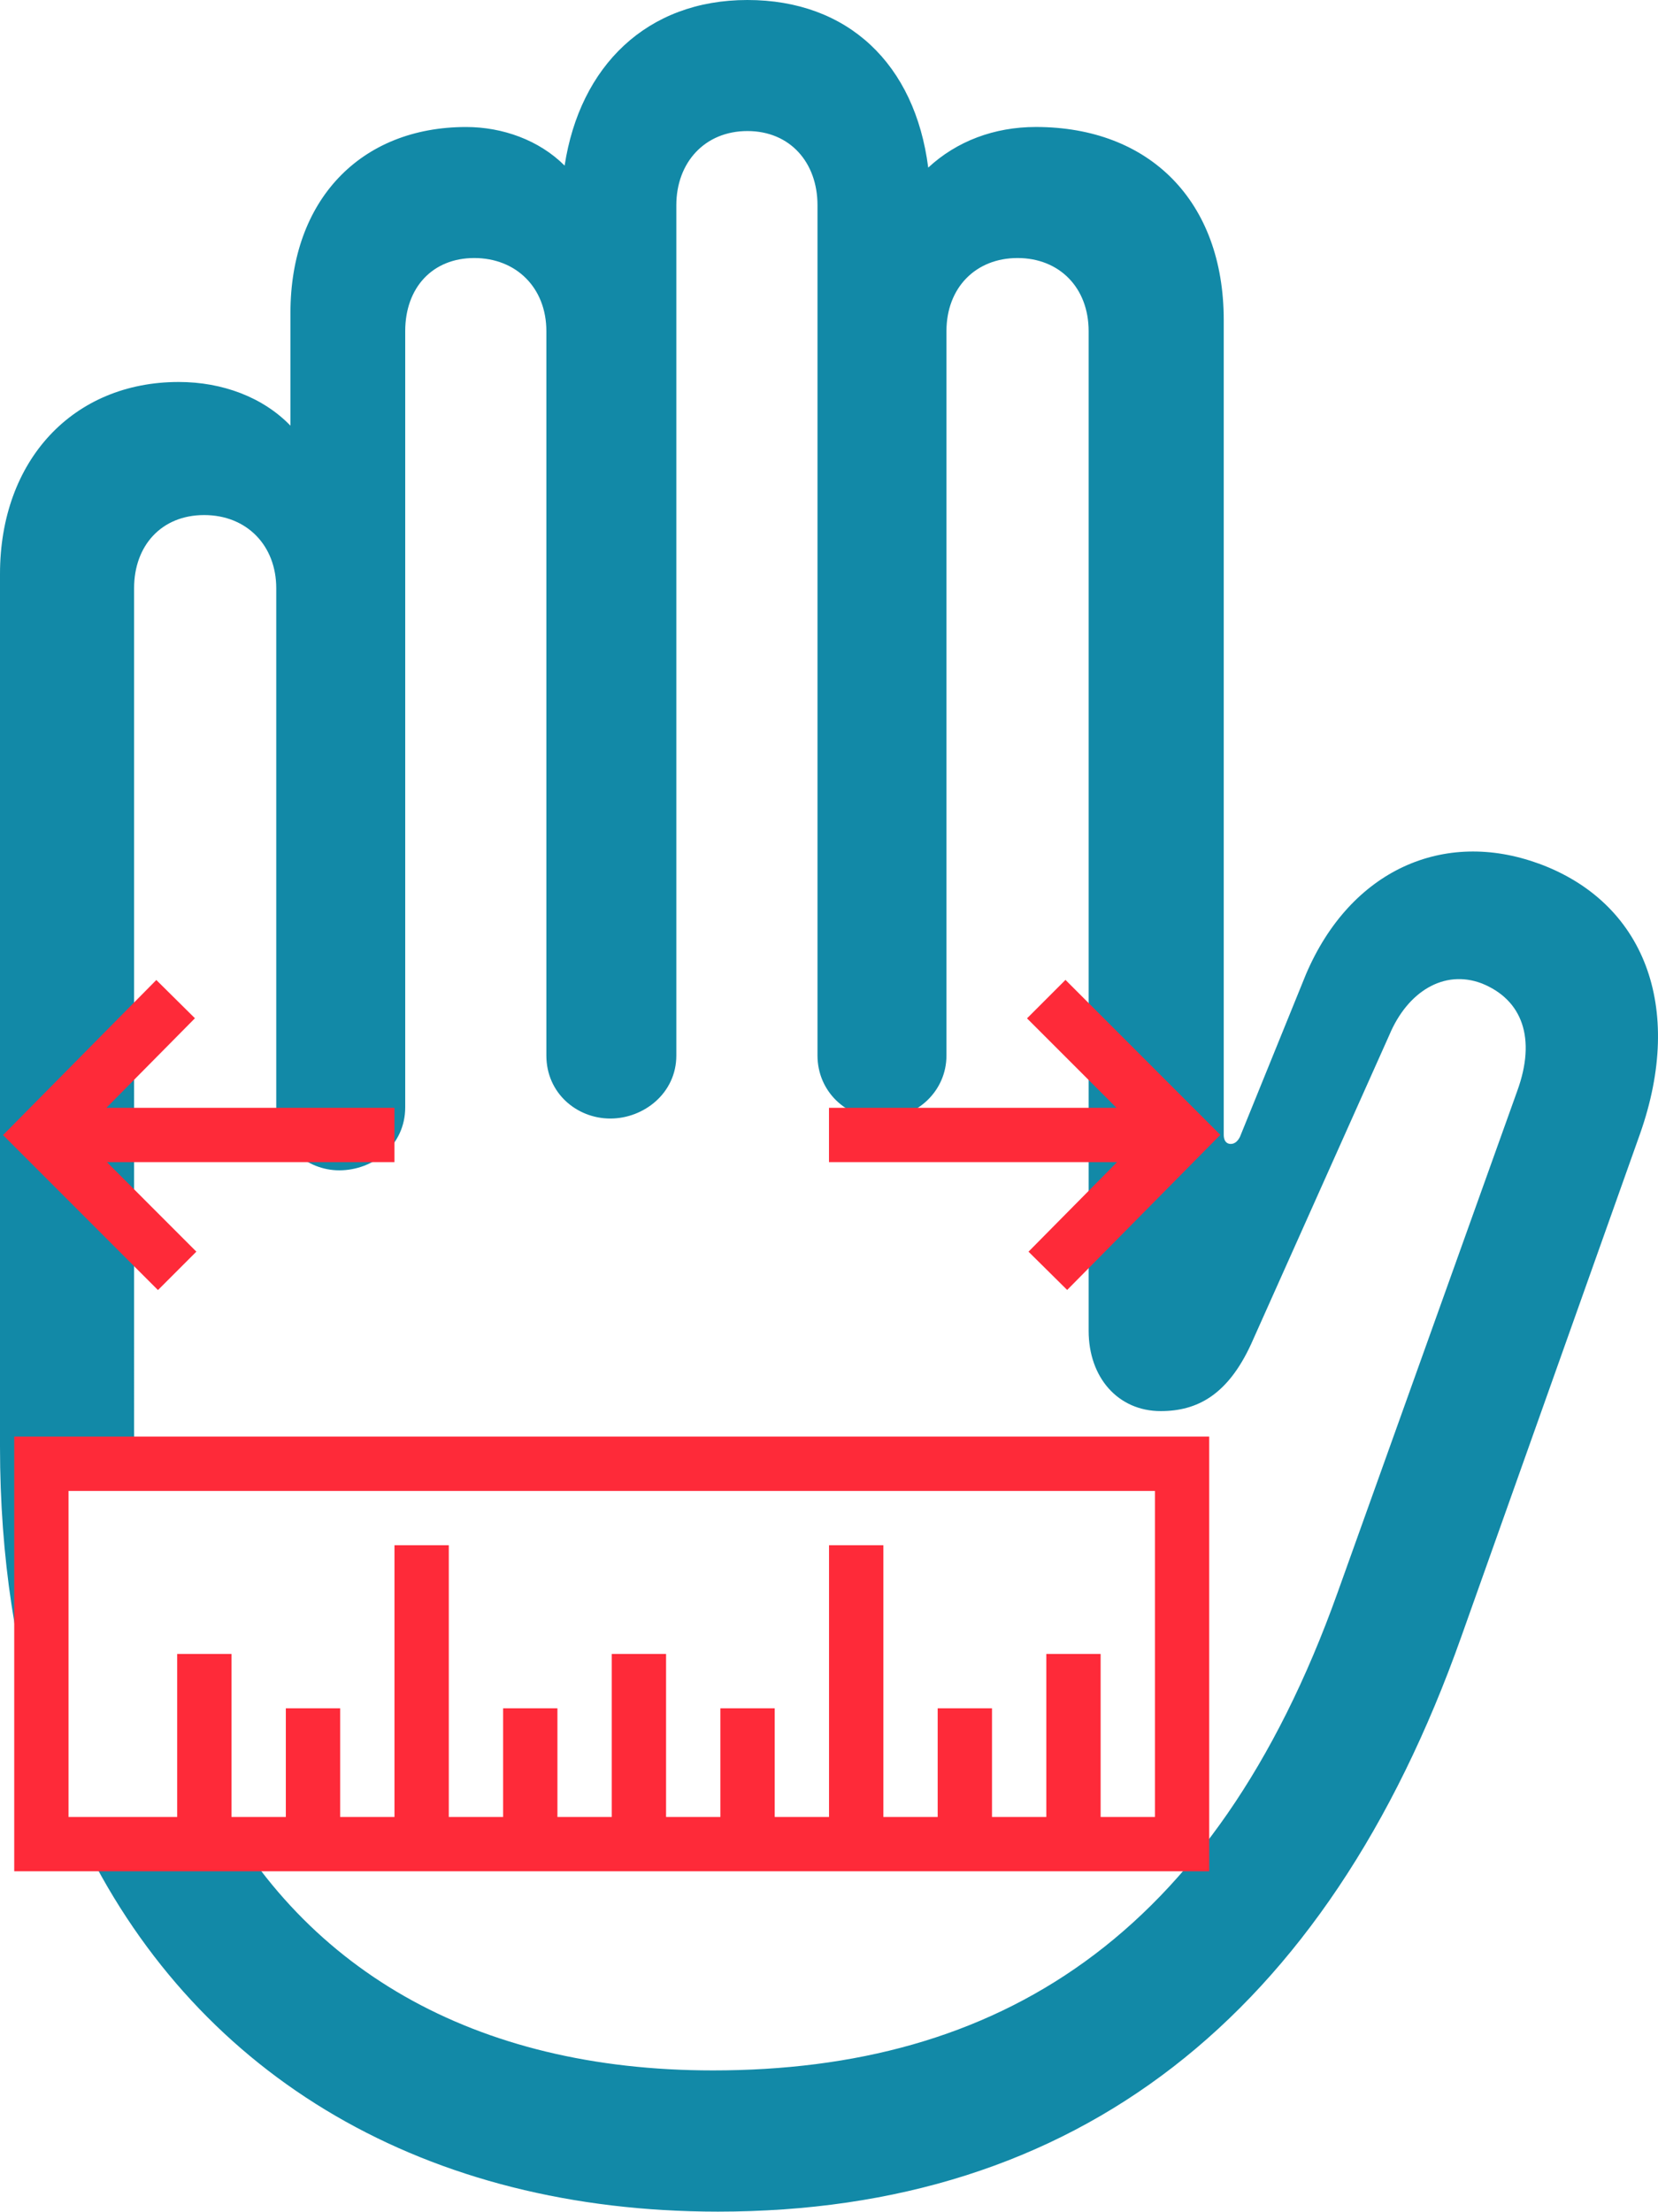
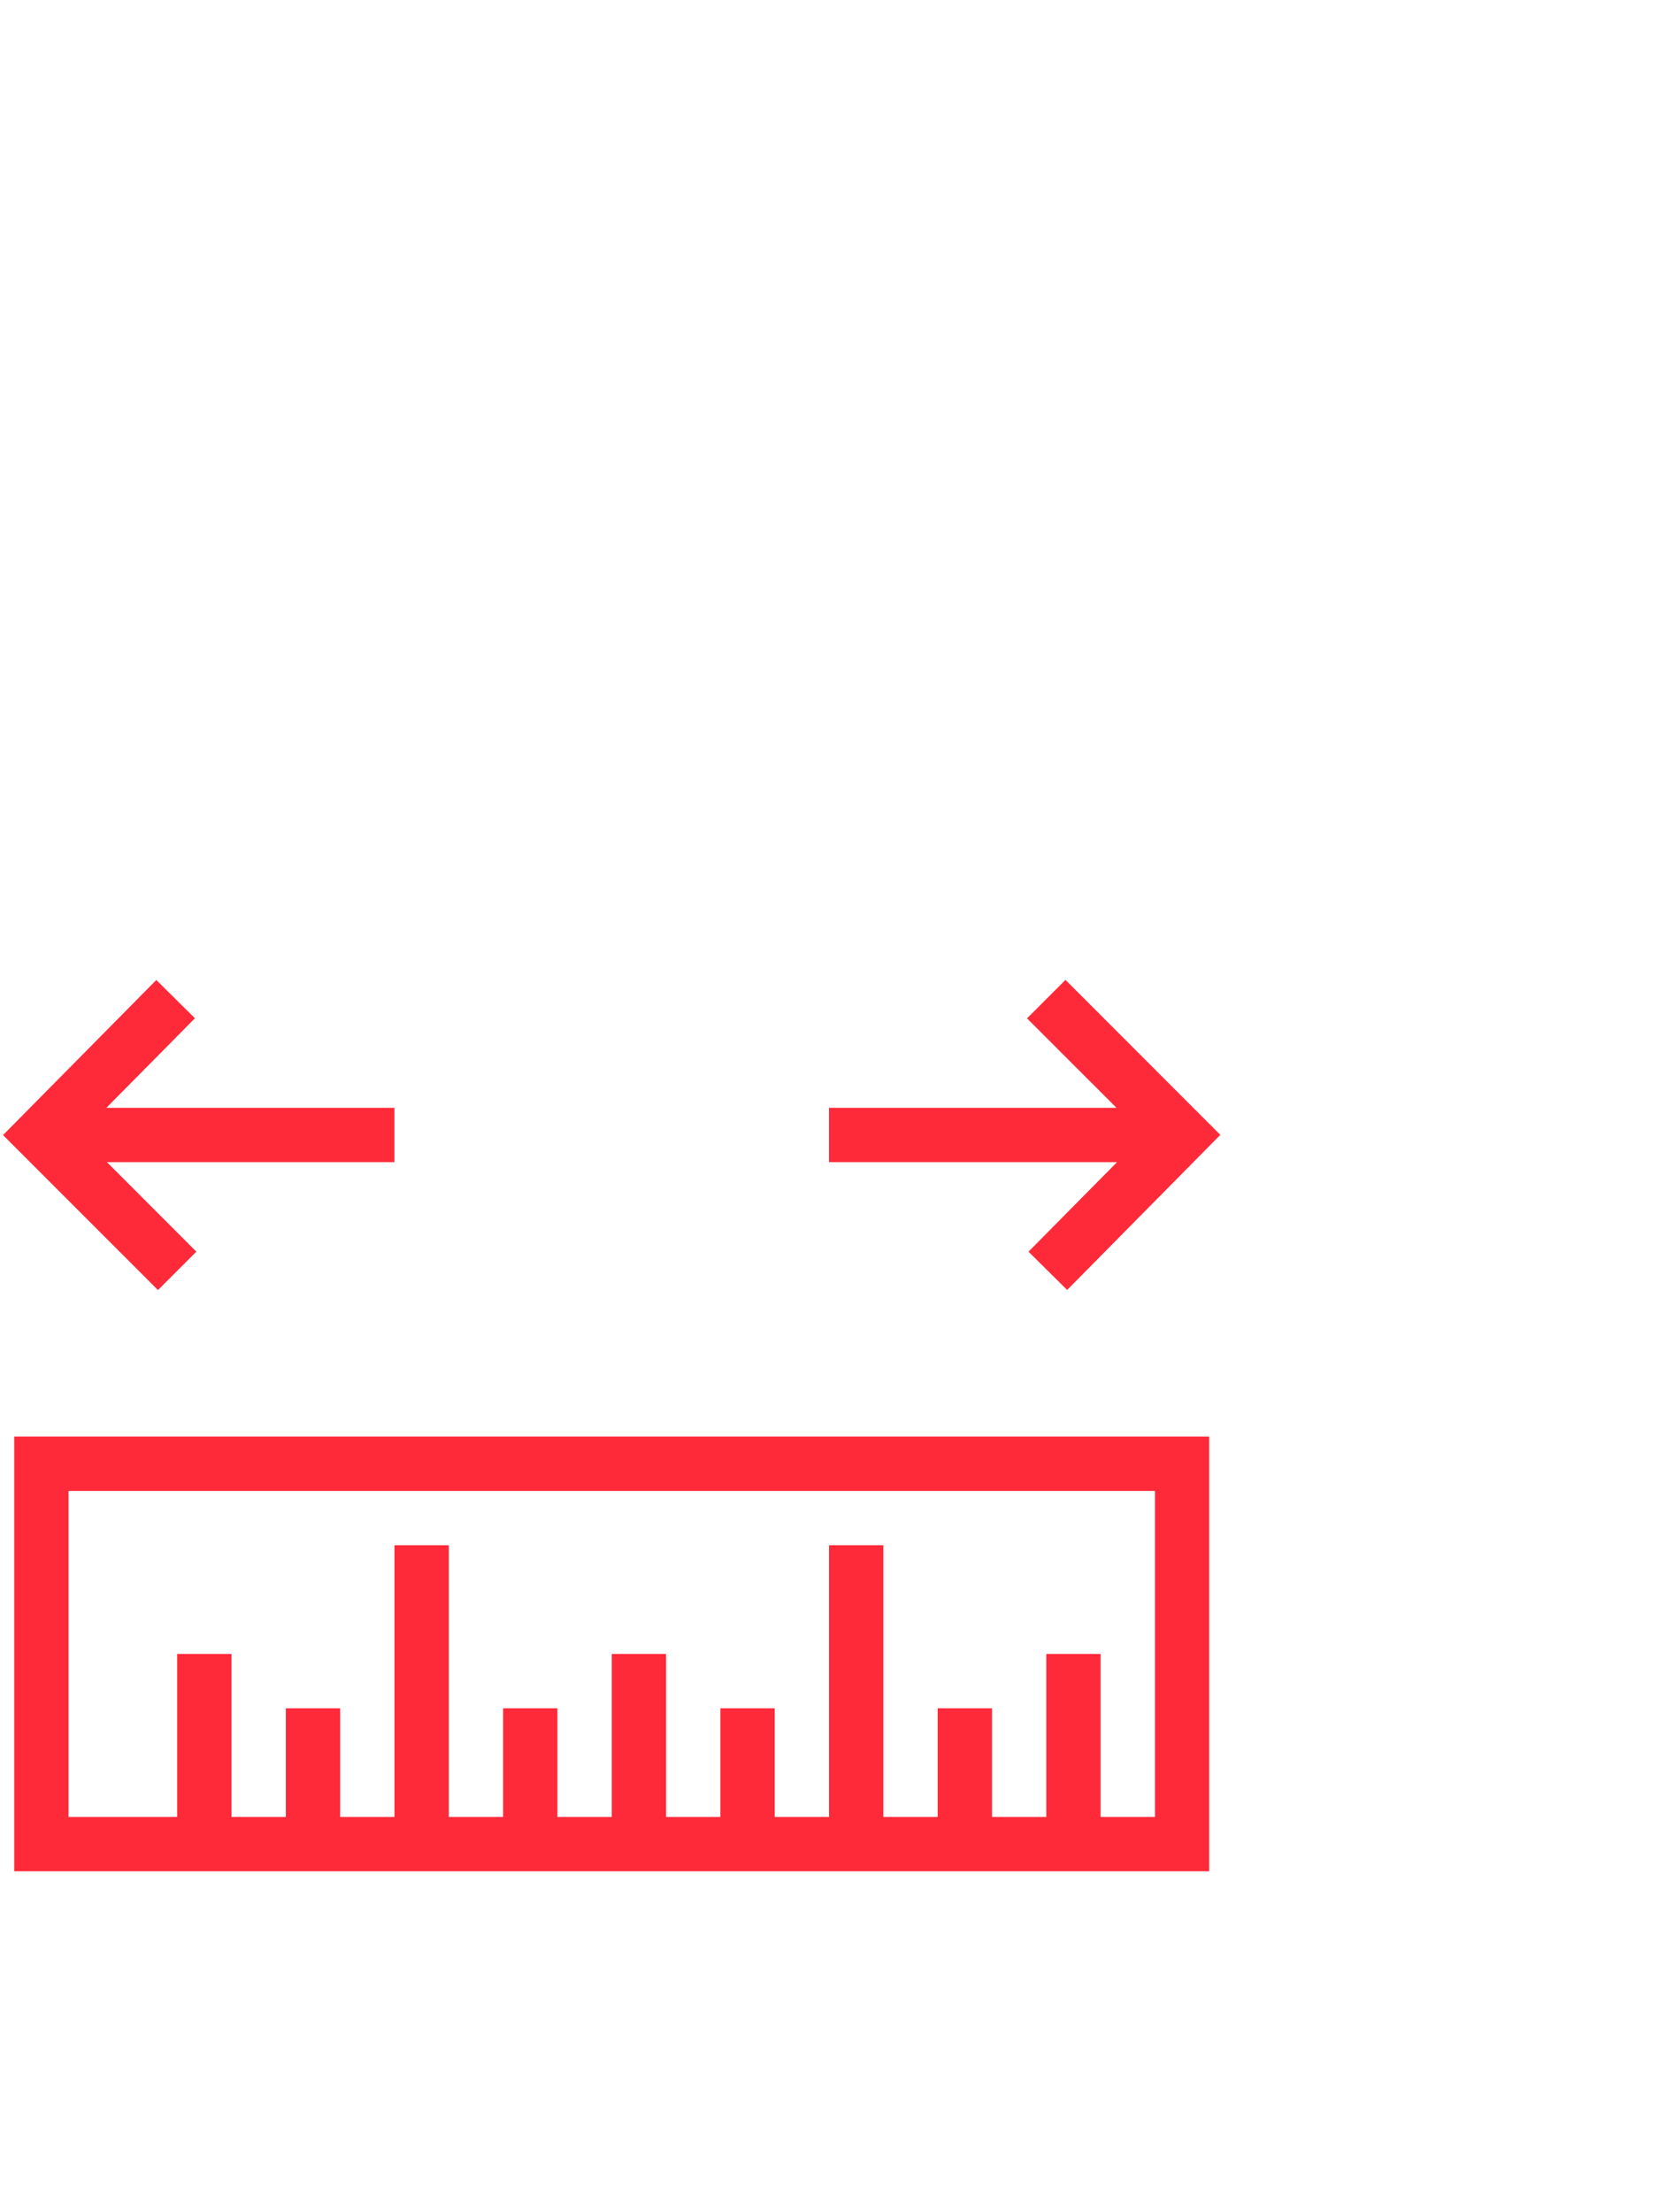
<svg xmlns="http://www.w3.org/2000/svg" id="Laag_1" data-name="Laag 1" viewBox="0 0 546.65 728.91">
  <defs>
    <style>
      .cls-1 {
        fill: #1289a7;
      }

      .cls-1, .cls-2 {
        stroke-width: 0px;
      }

      .cls-2 {
        fill: #fe2a39;
      }
    </style>
  </defs>
-   <path class="cls-1" d="m507.25,284.6c-31.14-11.38-61.94,2.01-76.67,36.5l-21.76,53.57c-.67,1.34-1.67,2.34-3.01,2.34-1.68,0-2.34-1.34-2.34-3.01V105.47c0-39.17-24.44-63.62-61.94-63.62-13.73,0-26.12,4.69-35.49,13.39C301.67,21.09,279.58,0,246.43,0s-55.25,21.76-60.27,54.58c-8.37-8.37-20.42-12.72-32.48-12.72-34.82,0-57.92,24.11-57.92,61.27v37.16c-9.04-9.37-22.43-14.4-36.83-14.4C24.11,125.89,0,151.67,0,189.17v287.61c0,36.45,5.17,69.56,14.86,98.95.39-3.66.81-7.33.88-11.01.09-5.49-.23-10.99-.32-16.47-.11-6.89-.05-14.62.9-22.19-1.14-1.1-1.8-2.71-1.4-4.67,1.18-5.72,1.45-11.57,2-17.37.39-4.18.44-9.04,2.51-12.82.75-1.38,2.67-2.69,4.32-2.48.08.01.16.02.24.03,6.68-1.77,13.6-1.24,20.09,1.15.22.08.44.18.64.28-.33-6.12-.51-12.37-.51-18.76V193.86c0-14.06,9.04-24.11,23.1-24.11s23.77,10.04,23.77,24.11v171.09c0,12.39,10.04,20.76,20.76,20.76,11.38,0,21.76-8.37,21.76-20.76V109.15c0-14.4,9.04-24.11,22.77-24.11s23.77,9.71,23.77,24.11v238.73c0,12.39,10.04,20.76,21.09,20.76s21.76-8.37,21.76-20.76V67.63c0-14.06,9.37-24.44,23.44-24.44s23.1,10.38,23.1,24.44v280.24c0,11.72,9.37,20.76,21.09,20.76s21.43-9.04,21.43-20.76V109.15c0-14.4,9.71-24.11,23.44-24.11s23.44,9.71,23.44,24.11v329.46c0,15.4,9.71,26.45,23.77,26.45,12.05,0,22.1-5.36,29.8-22.1l45.54-101.79c6.03-14.4,18.08-21.76,30.47-17.08,13.39,5.36,18.08,18.08,11.72,35.49l-59.26,165.4c-40.85,114.17-112.5,157.37-205.92,157.37-78.55,0-136.79-33.4-167.15-95.2-.73,3.65-2.04,6.86-4.22,8.97.34.71.64,1.46.88,2.26.6,1.97-.36,4.73-2.3,5.65-9.66,4.56-23.42,6.44-34.31,3.87,38.1,77.11,112.73,120.99,208.77,120.99,117.86,0,200.56-63.95,245.09-189.51l58.93-165.74c14.73-41.85,1.34-76.34-33.48-89.06Z" />
  <path class="cls-2" d="m351.29,322.94l51.06,51.08-50.5,51.11-12.75-12.61,29.19-29.51h-94.97v-17.91h94.79l-29.5-29.48,12.68-12.68ZM1,374.09l51.08,51.08,12.66-12.66-29.48-29.5h94.79v-17.91H35.08l29.19-29.51-12.73-12.61L1,374.09Zm3.69,99.37h393.99v143.27H4.69v-143.27Zm17.91,125.36h35.82v-53.73h17.91v53.73h17.91v-35.82h17.91v35.82h17.91v-89.54h17.91v89.54h17.91v-35.82h17.91v35.82h17.91v-53.73h17.91v53.73h17.91v-35.82h17.91v35.82h17.91v-89.54h17.91v89.54h17.91v-35.82h17.91v35.82h17.91v-53.73h17.91v53.73h17.91v-107.45H22.6v107.45Z" />
</svg>